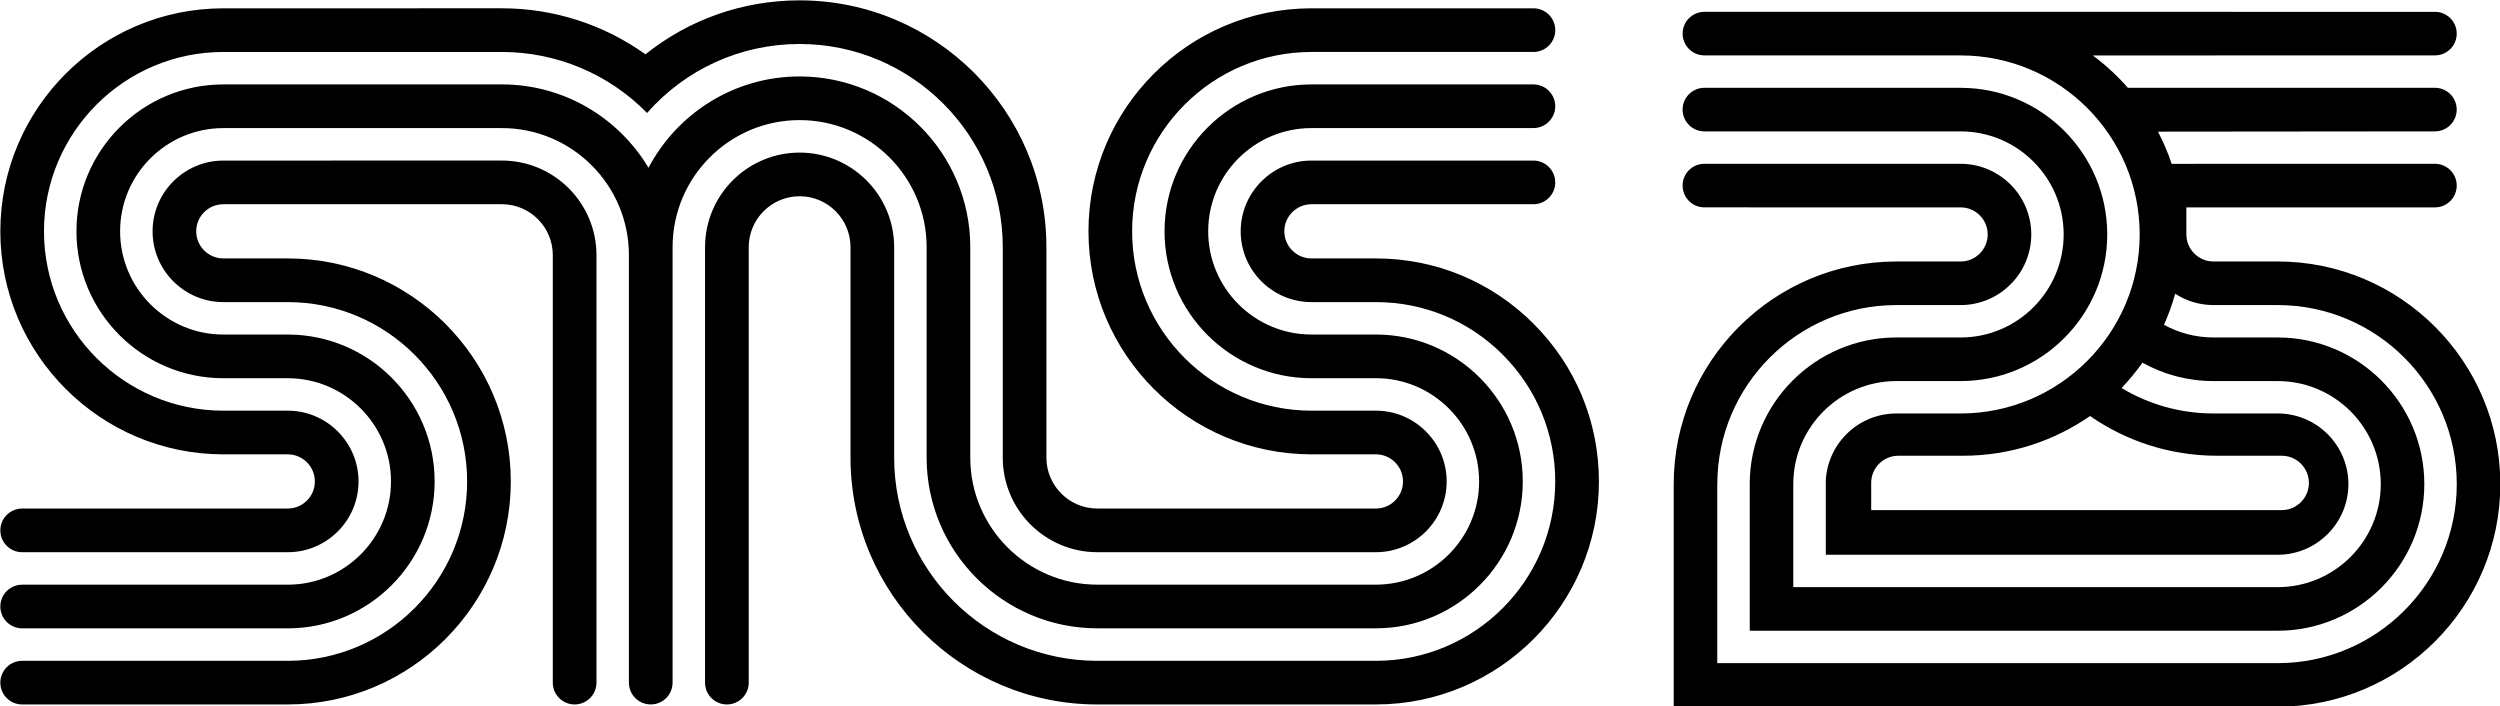
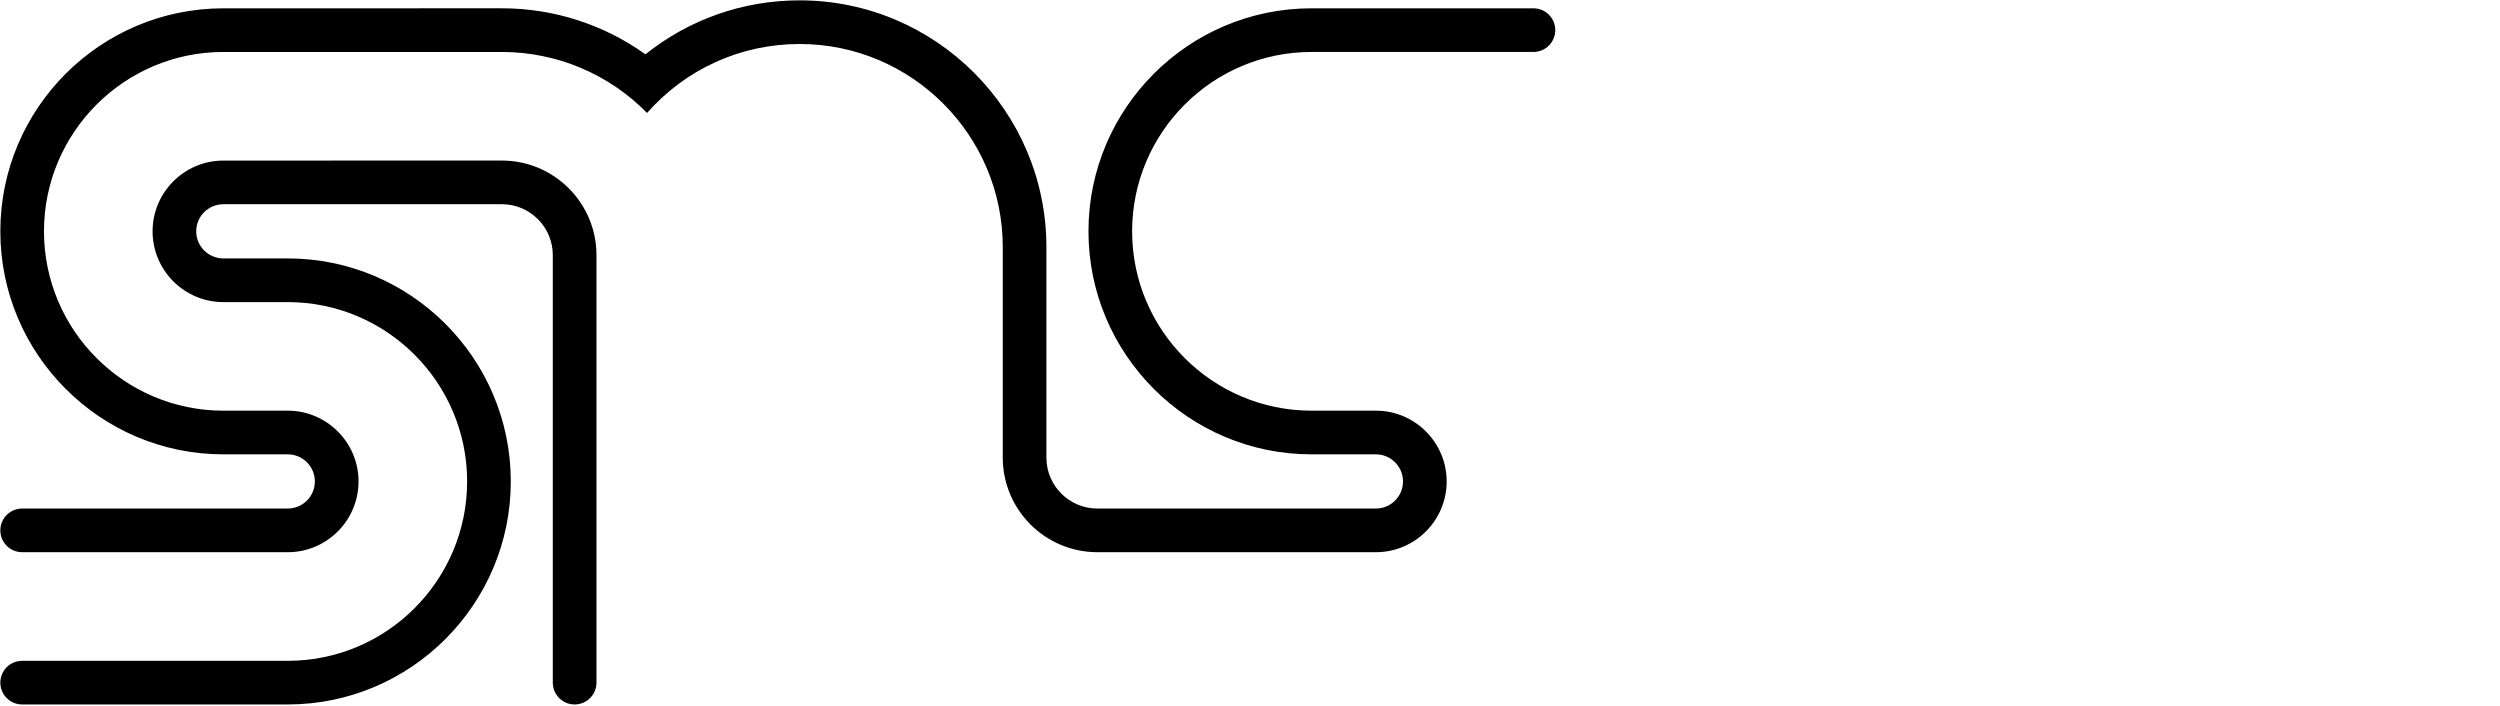
<svg xmlns="http://www.w3.org/2000/svg" class="sns-25-logo" viewBox="0 0 1190.55 336.37">
-   <path d="M730.32,154.18c-20.06-20.06-46.73-31.11-75.1-31.11l-30.68,0c-7.12,0-12.92-5.79-12.92-12.91    c0-7.11,5.79-12.9,12.92-12.9l105.7,0c5.74,0,10.4-4.65,10.4-10.39c0-5.74-4.65-10.4-10.4-10.4l-105.7,0    c-18.59,0-33.7,15.12-33.7,33.7c0,18.59,15.11,33.7,33.7,33.7l30.68,0c22.82,0,44.25,8.88,60.39,25.02    c16.13,16.13,25.02,37.58,25.02,60.39c0,47.1-38.32,85.42-85.41,85.42l-132.66,0c-53.34,0-96.74-43.4-96.74-96.75l0-100.25    c0-24.83-20.21-45.03-45.03-45.03c-24.83,0-45.03,20.2-45.03,45.03l0,207.39c0,5.74,4.66,10.39,10.4,10.39    c5.74,0,10.4-4.65,10.4-10.39l0-207.39c0-13.37,10.87-24.24,24.24-24.24c13.37,0,24.23,10.87,24.23,24.24l0,100.25    c0,64.8,52.73,117.53,117.54,117.53l132.66,0c58.56,0,106.21-47.64,106.21-106.2C761.43,200.91,750.38,174.24,730.32,154.18" />
  <path d="M137.04,242.18l-126.49,0c-5.74,0-10.39,4.66-10.39,10.4c0,5.74,4.65,10.39,10.39,10.39l126.49,0    c18.58,0,33.7-15.12,33.7-33.7c0-18.58-15.13-33.7-33.7-33.7l-30.68,0c-47.1,0-85.41-38.31-85.41-85.41    c0-47.1,38.32-85.41,85.41-85.41l132.65,0c26.13,0,50.97,10.51,69.13,29.05c18.41-20.93,44.65-32.85,72.65-32.85    c53.35,0,96.75,43.4,96.75,96.74l0,100.25c0,24.83,20.19,45.03,45.03,45.03l132.66,0c18.58,0,33.7-15.12,33.7-33.7    c0-18.58-15.13-33.7-33.7-33.7l-30.68,0c-47.1,0-85.41-38.31-85.41-85.41c0-47.1,38.32-85.41,85.41-85.41l105.7,0    c5.74,0,10.4-4.65,10.4-10.4c0-5.74-4.65-10.39-10.4-10.39l-105.7,0c-58.56,0-106.2,47.65-106.2,106.2    c0,58.57,47.64,106.21,106.2,106.21l30.68,0c7.12,0,12.91,5.79,12.91,12.91c0,7.11-5.79,12.9-12.91,12.9l-132.66,0    c-13.36,0-24.25-10.87-24.25-24.23l0-100.25c0-64.81-52.72-117.53-117.53-117.53c-27.07,0-52.77,9.15-73.41,25.7    C287.62,11.73,263.8,3.95,239.01,3.95L106.36,3.96C47.8,3.96,0.16,51.6,0.16,110.16c0,58.57,47.64,106.21,106.2,106.21l30.68,0    c7.11,0,12.9,5.79,12.9,12.91C149.94,236.39,144.15,242.18,137.04,242.18" />
-   <path d="M10.55,278.44c-5.74,0-10.39,4.65-10.39,10.4c0,5.73,4.65,10.39,10.39,10.39l126.49,0c38.57,0,69.94-31.38,69.94-69.96    c0-38.57-31.37-69.95-69.94-69.95l-30.68,0c-27.1,0-49.16-22.06-49.16-49.17c0-27.1,22.06-49.15,49.16-49.15l132.65,0    c33.36,0,60.49,27.12,60.49,60.48l0,203.6c0,5.74,4.65,10.39,10.4,10.39s10.4-4.65,10.4-10.39l0-207.39    c0-33.35,27.12-60.5,60.49-60.5c33.35,0,60.49,27.15,60.49,60.5l0,100.25c0,44.81,36.47,81.28,81.28,81.28l132.66,0    c38.57,0,69.96-31.38,69.96-69.96c0-38.57-31.38-69.95-69.96-69.95l-30.68,0c-27.11,0-49.17-22.05-49.17-49.17    c0-27.1,22.06-49.15,49.17-49.15l105.7,0c5.74,0,10.4-4.65,10.4-10.39c0-5.74-4.65-10.4-10.4-10.4l-105.7,0    c-38.57,0-69.96,31.38-69.96,69.95c0,38.58,31.38,69.96,69.96,69.96l30.68-0.01c27.11,0,49.17,22.06,49.17,49.16    c0,27.11-22.06,49.16-49.17,49.16l-132.66,0c-33.35,0-60.49-27.14-60.49-60.49l0-100.25c0-44.83-36.47-81.28-81.28-81.28    c-31.18,0-58.32,17.65-71.95,43.49h-0.01c-14.21-23.76-40.18-39.7-69.82-39.7l-132.65,0.01c-38.58,0-69.95,31.38-69.95,69.95    c0,38.58,31.36,69.96,69.95,69.96l30.68,0c27.1,0,49.16,22.06,49.16,49.16c0,27.11-22.06,49.16-49.16,49.16" />
  <path d="M239.01,76.46l-132.65,0.01c-18.58,0-33.7,15.12-33.7,33.7c0,18.58,15.12,33.7,33.7,33.7l30.68,0    c47.1,0,85.41,38.31,85.41,85.41c0,47.1-38.31,85.42-85.41,85.42l-126.49,0c-5.74,0-10.39,4.64-10.39,10.39    c0,5.74,4.65,10.39,10.39,10.39l126.49,0c58.56,0,106.21-47.64,106.21-106.2c0-58.56-47.64-106.21-106.21-106.21l-30.68,0    c-7.12,0-12.92-5.79-12.92-12.91c0-7.11,5.8-12.9,12.92-12.9l132.65-0.01c13.37,0,24.24,10.87,24.24,24.24l0,203.6    c0,5.74,4.65,10.39,10.4,10.39c5.74,0,10.4-4.65,10.4-10.39l0-203.6C284.05,96.66,263.85,76.46,239.01,76.46" />
-   <path d="M1084.7,124.52h-30.62c-7.1,0-12.89-5.77-12.89-12.89V98.76l118.38,0c5.73,0,10.37-4.65,10.37-10.38    c0-5.73-4.64-10.37-10.37-10.37L1054.07,78c-0.54,0-10.81,0.02-19.86,0.05c-1.78-5.32-3.97-10.45-6.54-15.36l131.89-0.13    c5.73,0,10.37-4.64,10.37-10.38c0-5.72-4.64-10.37-10.37-10.37h-146.22c-5-5.7-10.58-10.86-16.68-15.38    c24.66-0.02,56.83-0.03,57.42-0.03l105.49-0.02c5.73,0,10.37-4.63,10.37-10.37c0-5.73-4.64-10.37-10.37-10.37l-96.64,0.01V5.63    H894.06v0l-82.39,0c-5.73,0-10.37,4.64-10.37,10.37c0,5.74,4.64,10.37,10.37,10.37l82.39,0.01v0.01h31.46l8.18,0    c47.01,0,85.26,38.24,85.26,85.25c0,47.02-38.24,85.26-85.26,85.26h-30.62c-18.54,0-33.64,15.09-33.64,33.64h0.04v33.64h62.05    h26.92h70.88h35.64h19.74c18.54,0,33.64-15.09,33.64-33.64c0-18.55-15.1-33.64-33.64-33.64h-30.62    c-15.99,0-30.95-4.43-43.76-12.12c3.6-3.77,6.92-7.8,9.94-12.07c10.02,5.57,21.55,8.76,33.81,8.76h30.62    c27.05,0,49.07,22.02,49.07,49.07c0,27.06-22.02,49.07-49.07,49.07h-30.45h-24.92h-70.88h-4.19H854v-49.07h0    c0-27.05,22.02-49.07,49.07-49.07h30.62c38.51,0,69.82-31.32,69.82-69.83c0-38.5-31.31-69.82-69.82-69.82l-122.03-0.01    c-5.73,0-10.37,4.65-10.37,10.37c0,5.74,4.64,10.38,10.37,10.38l122.03,0.01c27.05,0,49.07,22.01,49.07,49.06    c0,27.06-22.02,49.08-49.07,49.08h-30.62c-38.5,0-69.81,31.32-69.81,69.82h0.01v69.83h120.99h4.19h70.88h24.92h30.45    c38.5,0,69.81-31.33,69.81-69.83c0-38.5-31.31-69.82-69.81-69.82h-30.62c-8.53,0-16.55-2.2-23.54-6.04    c2.12-4.76,3.91-9.7,5.32-14.8c5.26,3.41,11.51,5.41,18.23,5.41h30.62c47.01,0,85.25,38.24,85.25,85.26    c0,47.01-38.24,85.26-85.25,85.26h-19.74h-35.64h-70.88H817.79v-85.26h0.03c0-47.02,38.24-85.26,85.25-85.26h30.62    c18.55,0,33.64-15.09,33.64-33.64c0-18.54-15.09-33.63-33.64-33.63L811.66,78c-5.73,0-10.37,4.64-10.37,10.37    c0,5.73,4.64,10.38,10.37,10.38l122.03,0.01c7.1,0,12.89,5.78,12.89,12.88c0,7.11-5.79,12.89-12.89,12.89h-30.62    c-58.46,0-106.01,47.55-106.01,106.01v106h161.38h70.88h55.37c58.46,0,106.01-47.55,106.01-106    C1190.71,172.08,1143.15,124.52,1084.7,124.52z M1055.82,217.03h30.78c7.13,0,12.95,5.8,12.95,12.95    c0,7.13-5.81,12.95-12.95,12.95h-19.84h-35.82h-71.25h-27.06H891.1v-12.95h-0.01c0-7.15,5.81-12.95,12.95-12.95h30.78    c22.46,0,43.3-7,60.5-18.91C1012.52,210.03,1033.36,217.03,1055.82,217.03z" />
</svg>